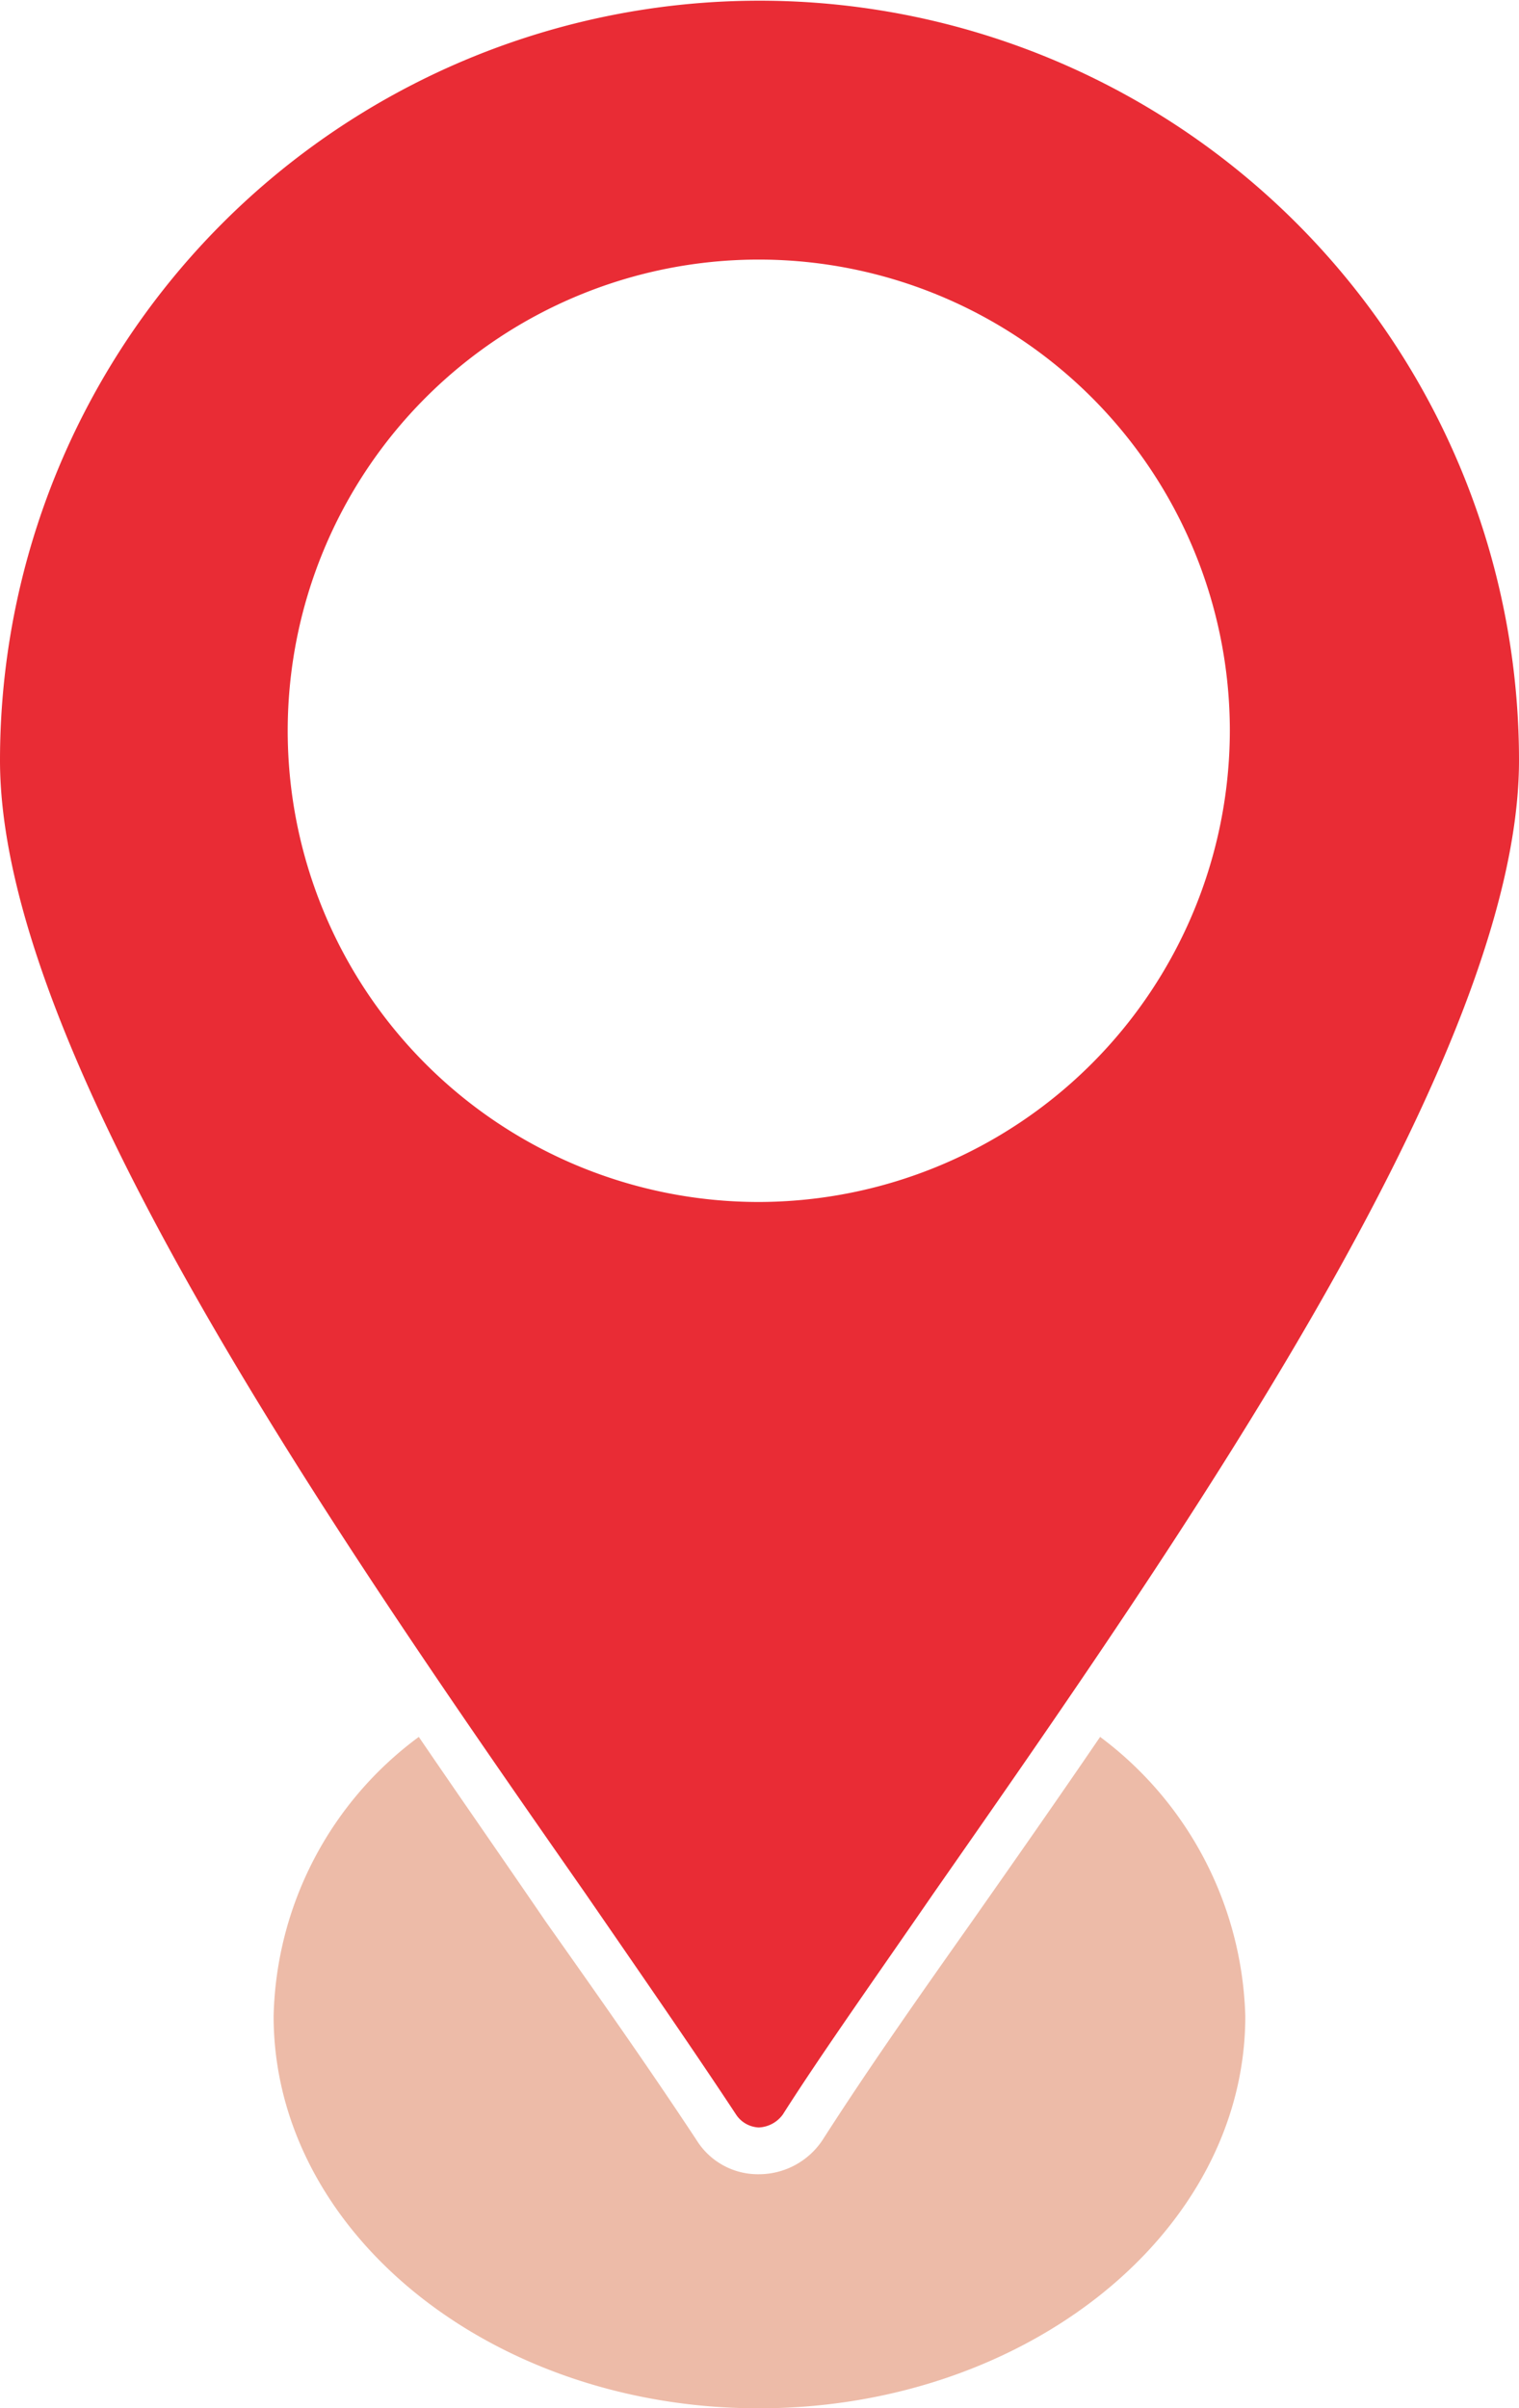
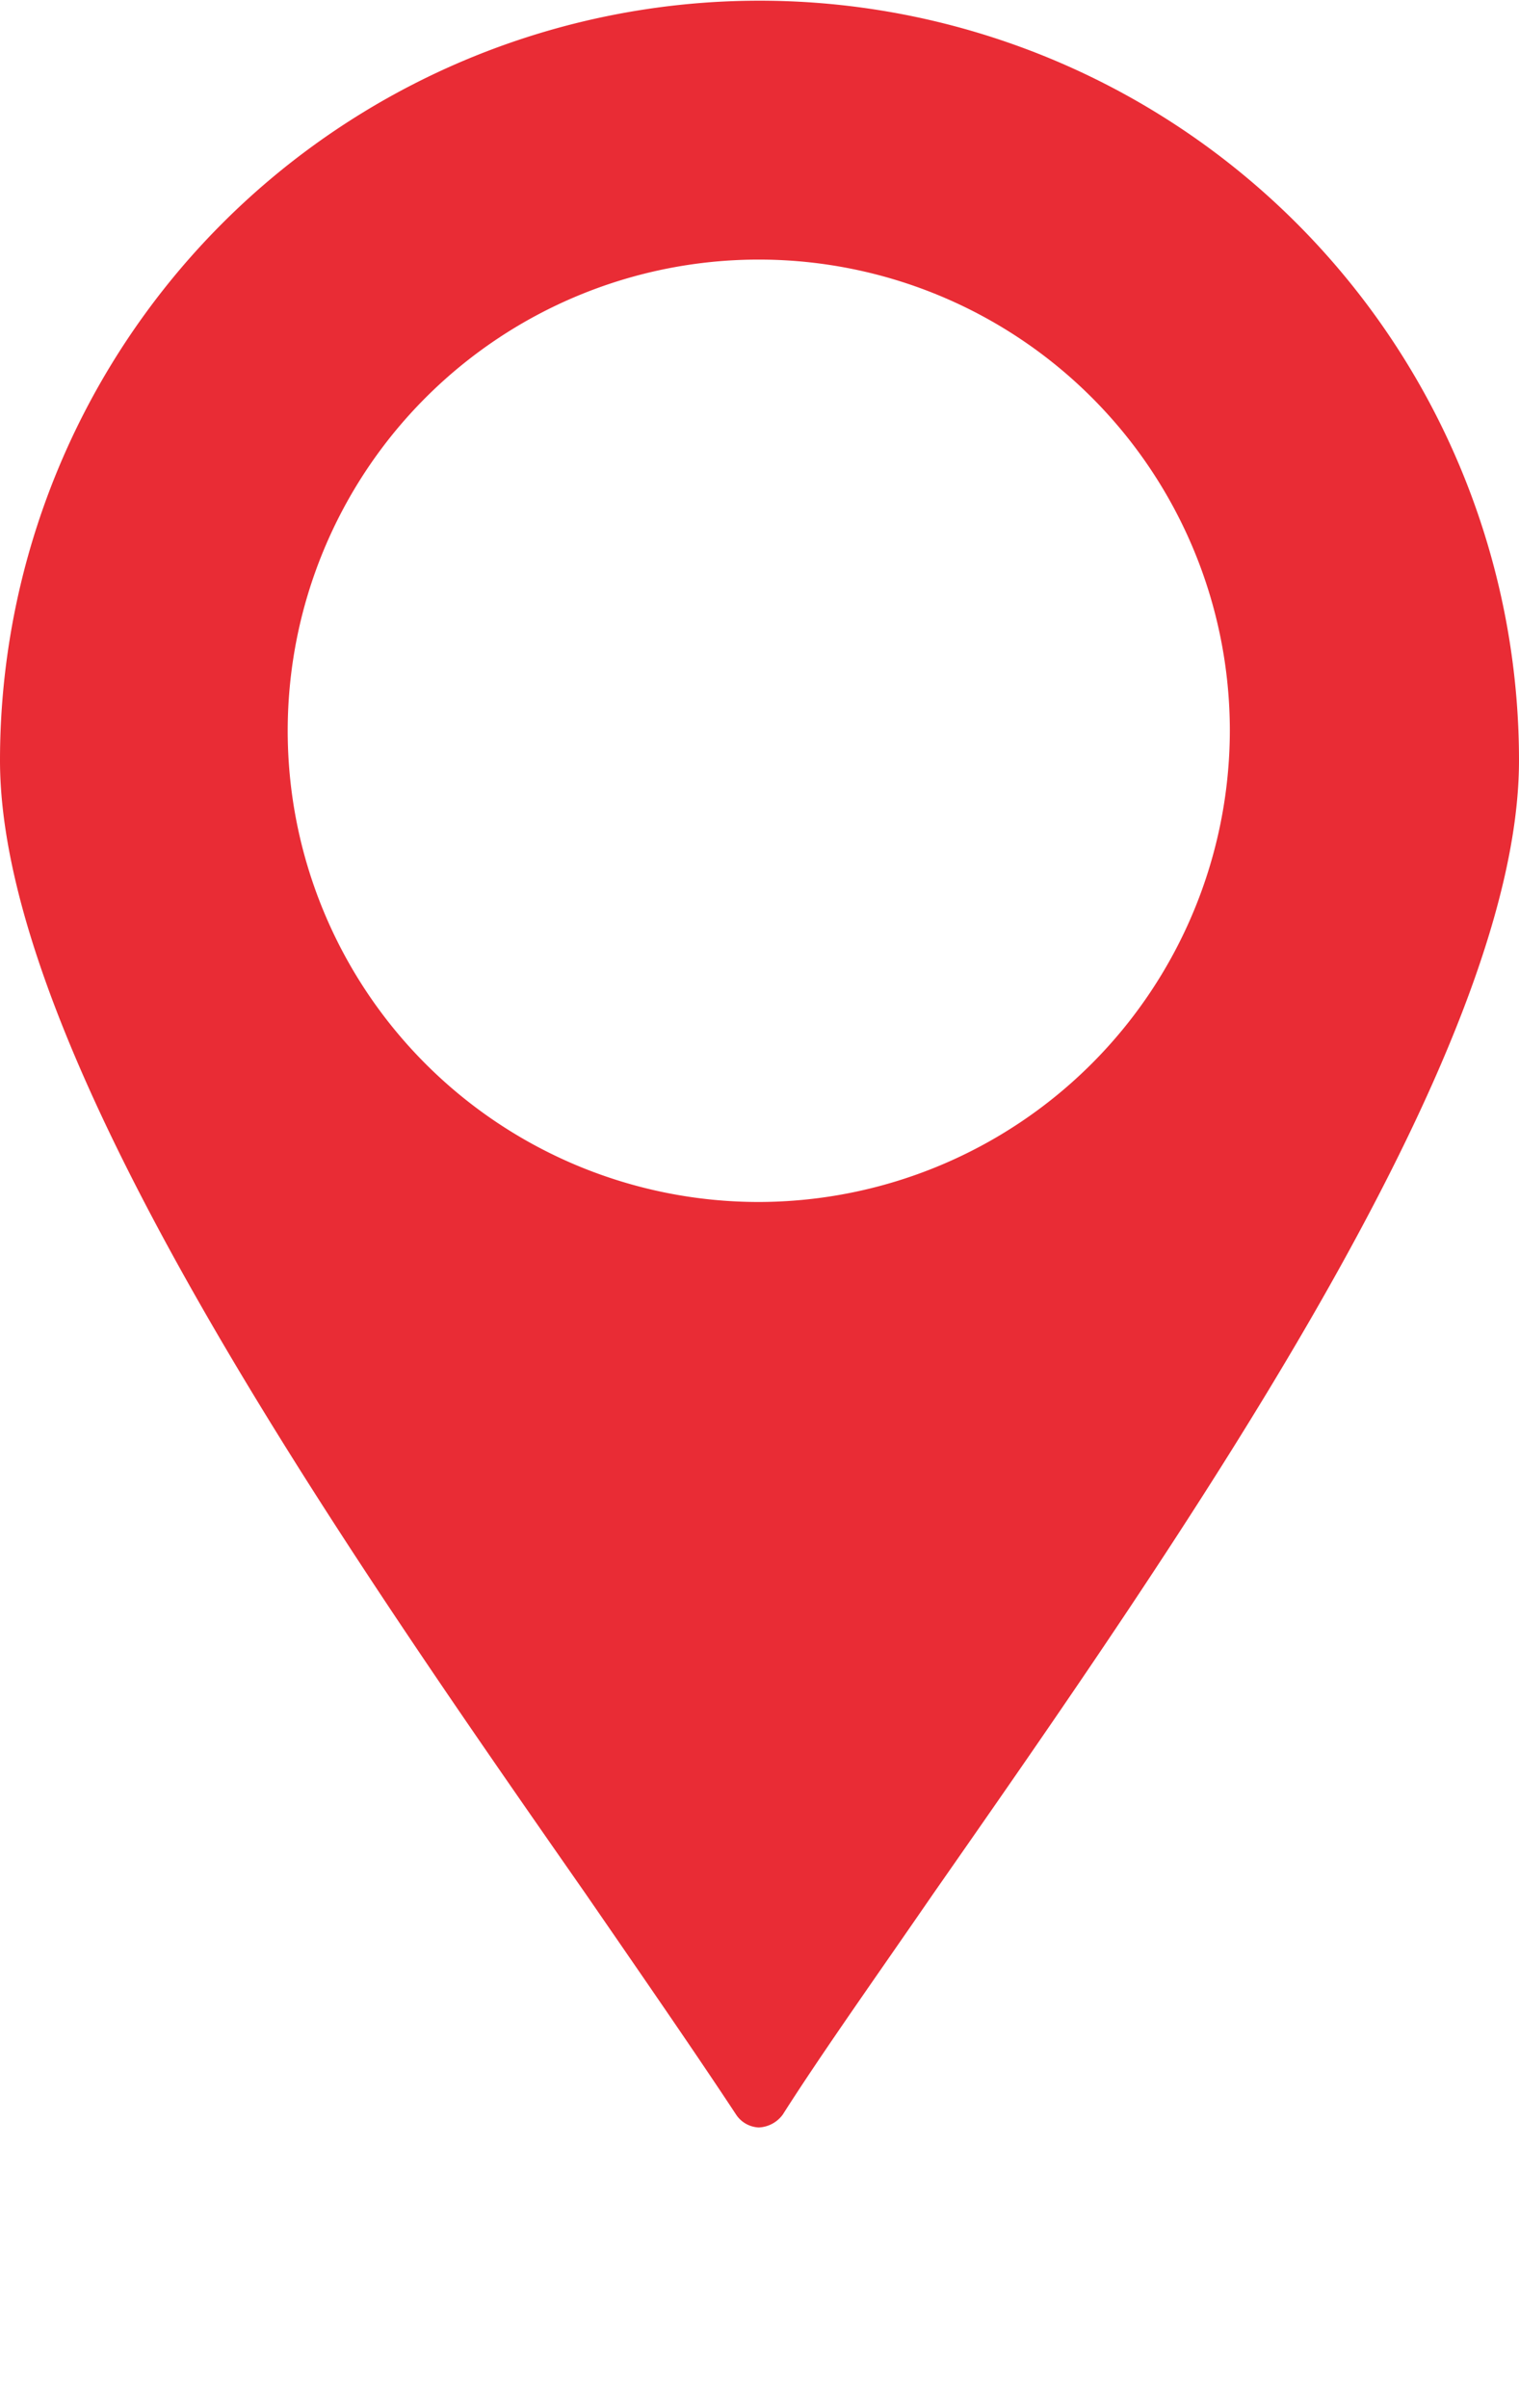
<svg xmlns="http://www.w3.org/2000/svg" width="41.852" height="66.333" viewBox="0 0 41.852 66.333">
  <g id="Group_121" data-name="Group 121" transform="translate(-315)">
    <path id="Path_186" data-name="Path 186" d="M335.906,58.6a.791.791,0,0,1-.622-.35c-1.127-1.71-2.526-3.731-4.158-6.1C324.326,42.4,315,29.028,315,20.945a20.926,20.926,0,1,1,41.852,0c0,8.122-9.326,21.451-16.127,31.2-1.632,2.37-3.07,4.391-4.158,6.1A.865.865,0,0,1,335.906,58.6Zm0-25.492a12.979,12.979,0,1,1,12.979-12.979A13,13,0,0,1,335.906,33.108Z" fill="#e92c35" fill-rule="evenodd" />
-     <path id="Path_187" data-name="Path 187" d="M522.368,1249.5c-7.383,0-13.368-4.858-13.368-10.8a9.824,9.824,0,0,1,4-7.694c1.166,1.71,2.332,3.381,3.5,5.091,1.4,1.982,2.8,3.964,4.158,6.023a1.989,1.989,0,0,0,1.71.932,2.105,2.105,0,0,0,1.749-.932c1.321-2.059,2.72-4.041,4.119-6.023,1.2-1.71,2.37-3.381,3.536-5.091a9.939,9.939,0,0,1,4,7.694C535.774,1244.64,529.751,1249.5,522.368,1249.5Z" transform="translate(-186.461 -1183.164)" fill="#edbba8" fill-rule="evenodd" />
  </g>
</svg>